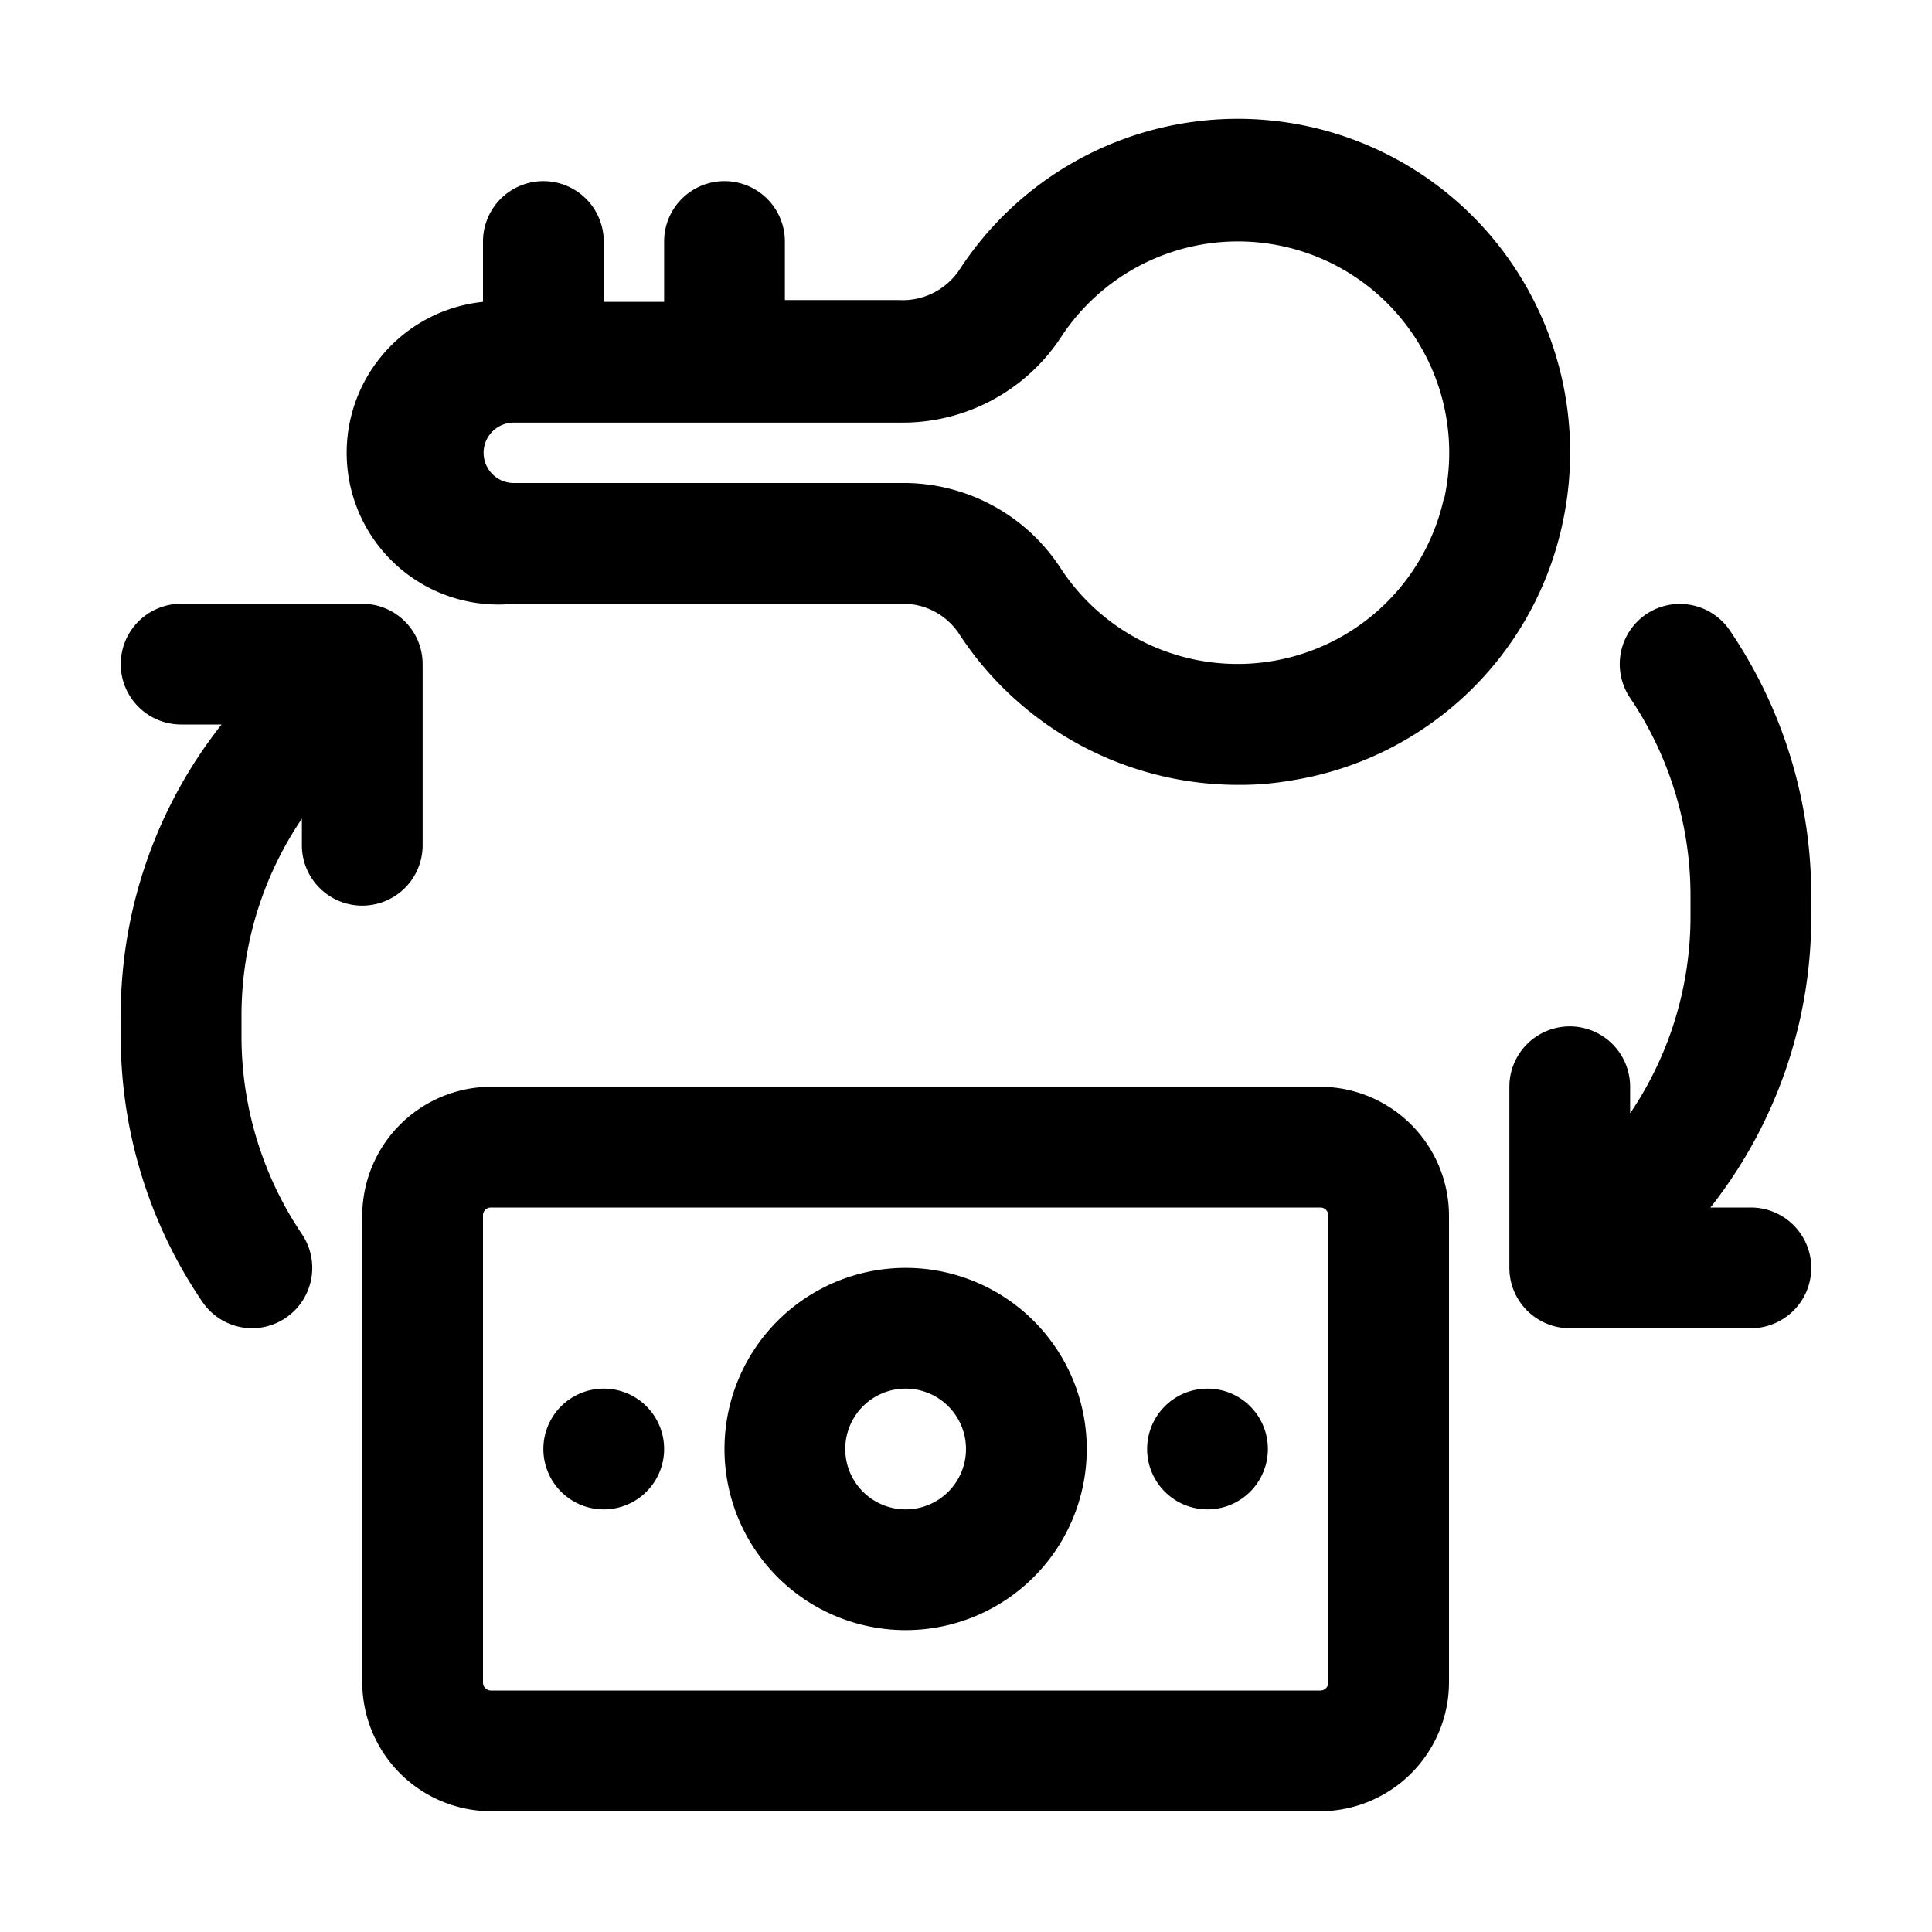
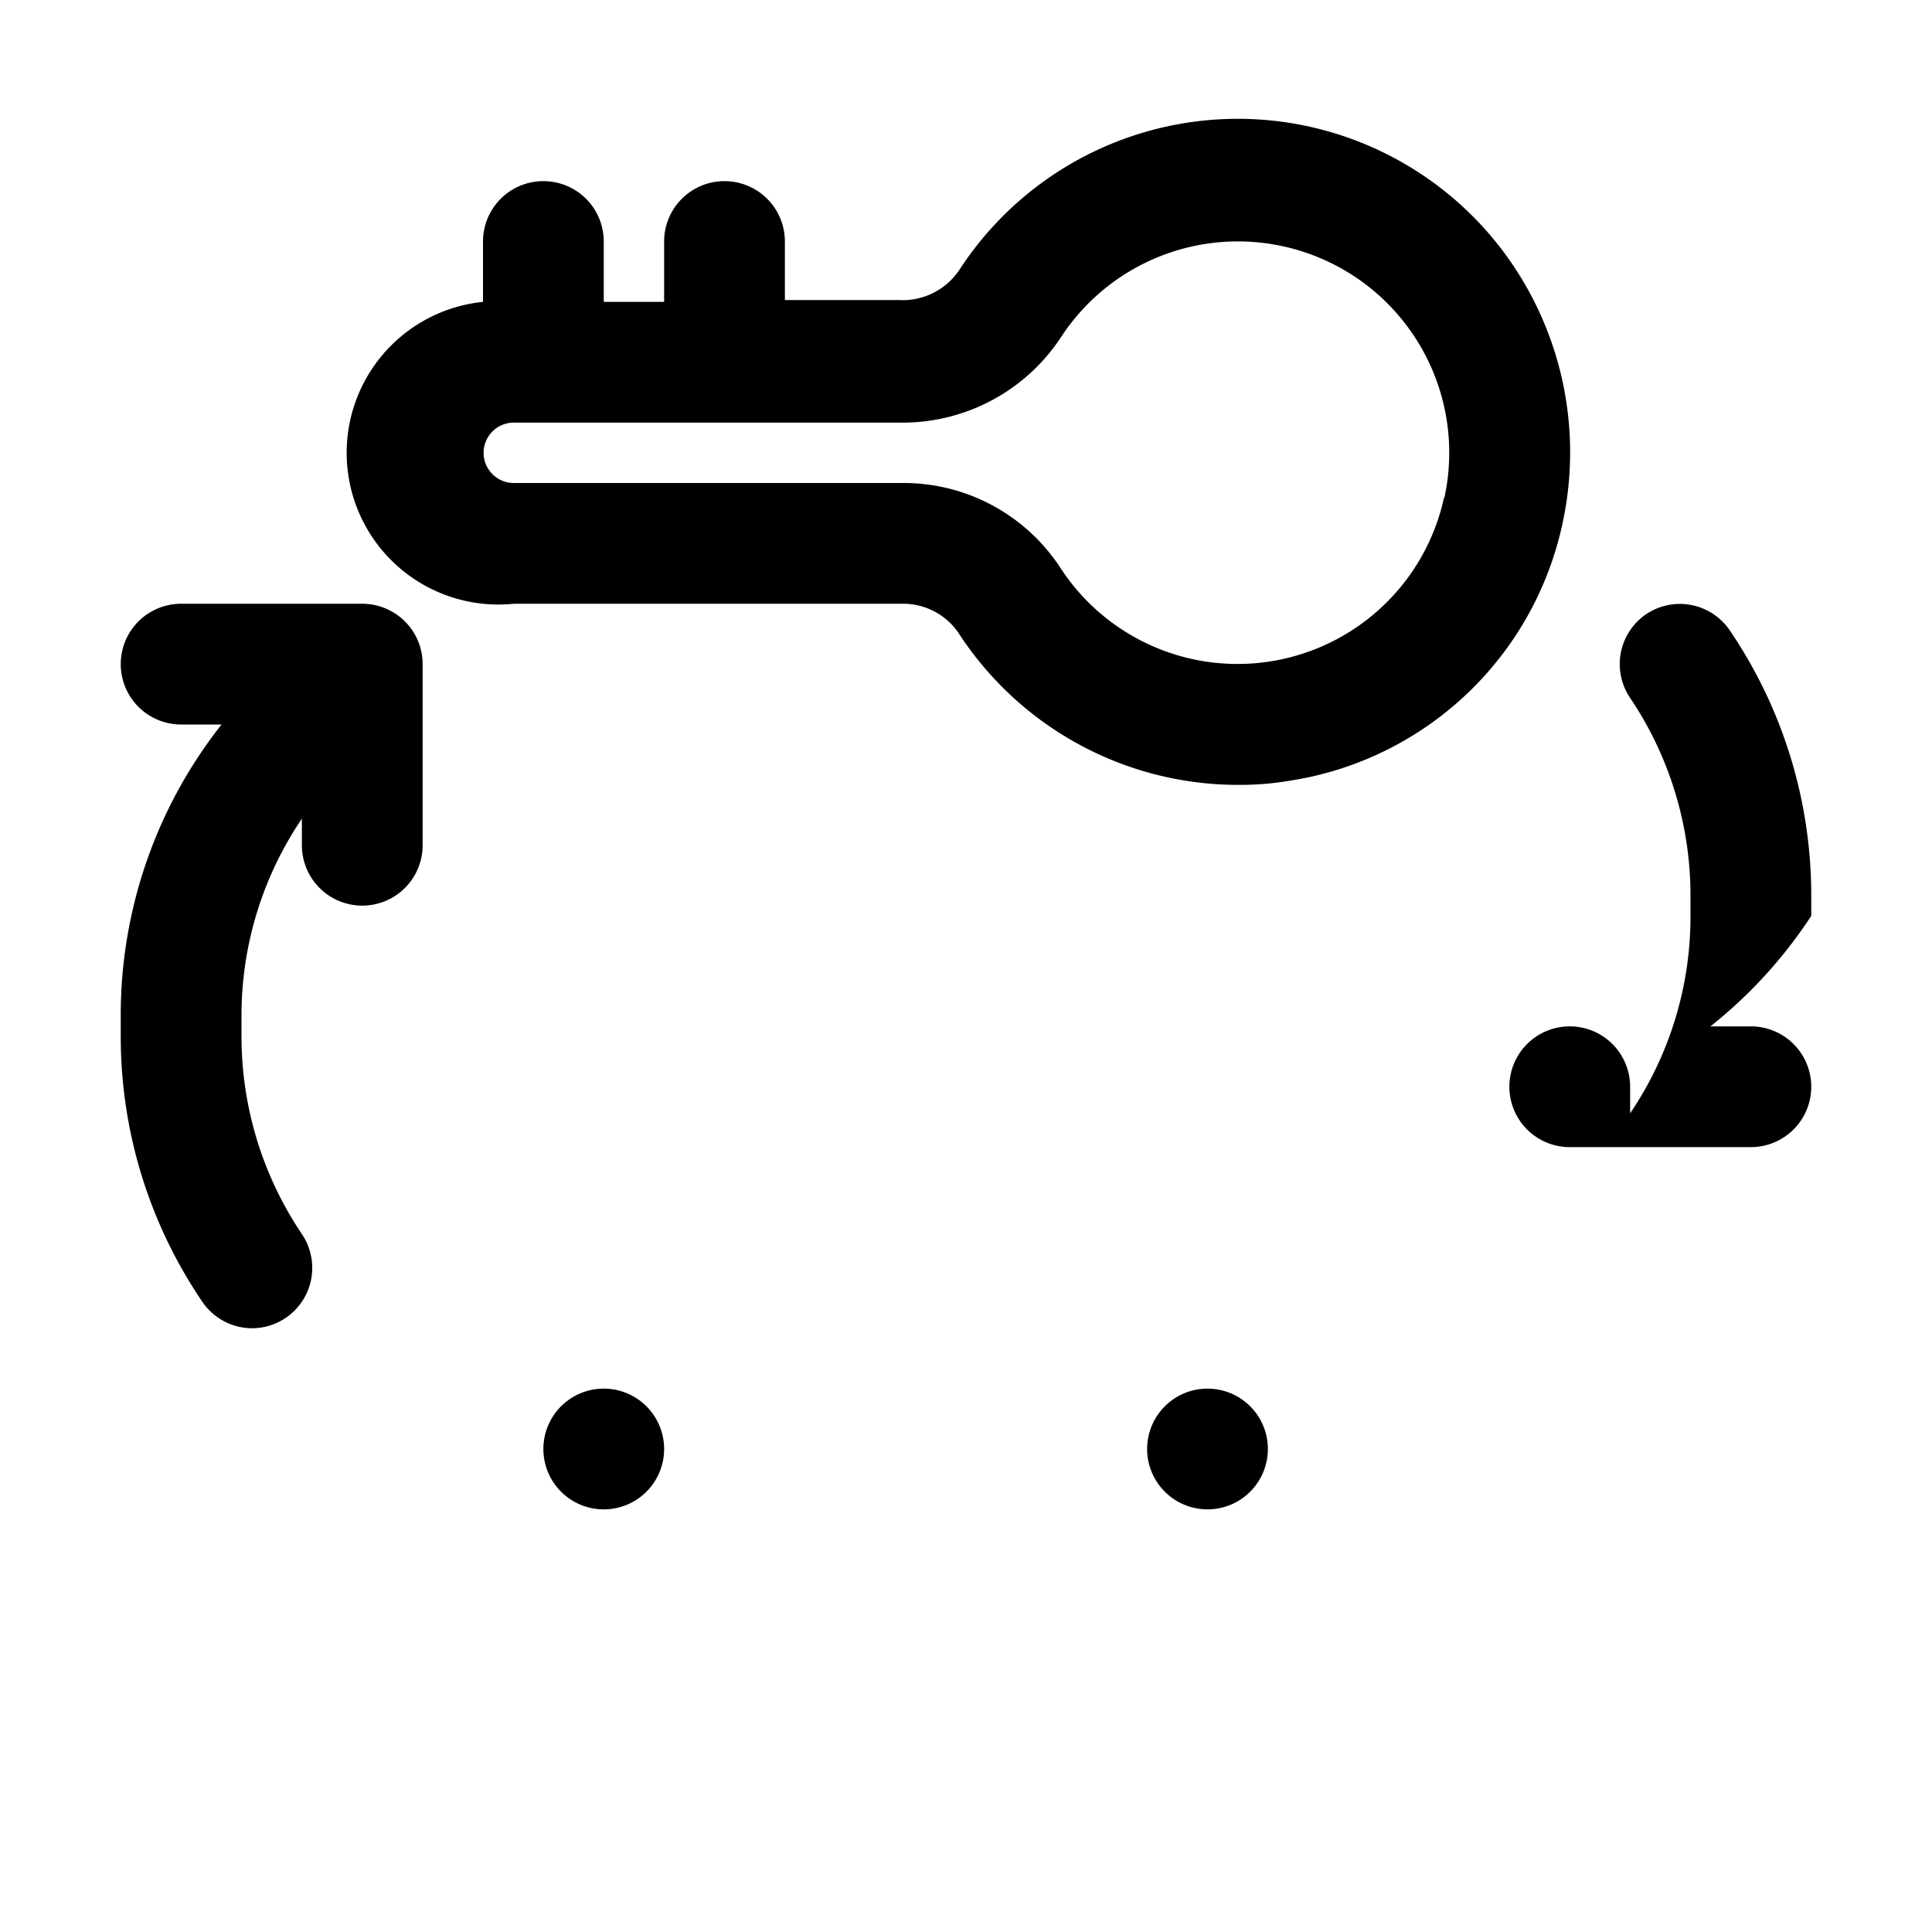
<svg xmlns="http://www.w3.org/2000/svg" viewBox="0 0 32 32">
  <g id="money">
    <path d="M24.77,4a5.5,5.5,0,0,0-8.88.47,1.13,1.13,0,0,1-1,.5H13V4a1,1,0,0,0-2,0V5H10V4A1,1,0,0,0,8,4v1a2.5,2.5,0,0,0,.51,5h6.43a1.11,1.11,0,0,1,.94.49A5.52,5.52,0,0,0,20.52,13a4.88,4.88,0,0,0,.85-.07,5.47,5.47,0,0,0,4.51-4.26A5.55,5.55,0,0,0,24.77,4Zm-.85,4.23A3.5,3.5,0,0,1,17.56,9.4,3.1,3.1,0,0,0,14.94,8H8.51a.5.5,0,1,1,0-1h6.43a3.14,3.14,0,0,0,2.63-1.41,3.5,3.5,0,0,1,6.35,2.67Z" />
-     <path d="M21.87,18H8.13A2.14,2.14,0,0,0,6,20.13v7.74A2.14,2.14,0,0,0,8.13,30H21.87A2.14,2.14,0,0,0,24,27.87V20.13A2.14,2.14,0,0,0,21.87,18ZM22,27.87a.13.13,0,0,1-.13.13H8.13A.13.13,0,0,1,8,27.87V20.13A.13.13,0,0,1,8.13,20H21.87a.13.13,0,0,1,.13.13Z" />
-     <path d="M15,21a3,3,0,1,0,3,3A3,3,0,0,0,15,21Zm0,4a1,1,0,1,1,1-1A1,1,0,0,1,15,25Z" />
    <path d="M10,23h0a1,1,0,1,0,1,1A1,1,0,0,0,10,23Z" />
    <path d="M20,23h0a1,1,0,1,0,1,1A1,1,0,0,0,20,23Z" />
    <path d="M6,15a1,1,0,0,0,1-1V11a1,1,0,0,0-1-1H3a1,1,0,0,0,0,2h.67A7.76,7.76,0,0,0,2,16.83v.34a7.81,7.81,0,0,0,1.35,4.39,1,1,0,0,0,.83.44,1,1,0,0,0,.55-.17A1,1,0,0,0,5,20.44a5.86,5.86,0,0,1-1-3.27v-.34a5.81,5.81,0,0,1,1-3.27V14A1,1,0,0,0,6,15Z" />
-     <path d="M30,14.83a7.81,7.81,0,0,0-1.35-4.39,1,1,0,0,0-1.38-.27A1,1,0,0,0,27,11.56a5.86,5.86,0,0,1,1,3.27v.34a5.81,5.81,0,0,1-1,3.27V18a1,1,0,0,0-2,0v3a1,1,0,0,0,1,1h3a1,1,0,0,0,0-2h-.67A7.76,7.76,0,0,0,30,15.17Z" />
+     <path d="M30,14.83a7.81,7.81,0,0,0-1.35-4.39,1,1,0,0,0-1.38-.27A1,1,0,0,0,27,11.56a5.86,5.86,0,0,1,1,3.27v.34a5.81,5.81,0,0,1-1,3.27V18a1,1,0,0,0-2,0a1,1,0,0,0,1,1h3a1,1,0,0,0,0-2h-.67A7.76,7.76,0,0,0,30,15.17Z" />
  </g>
</svg>